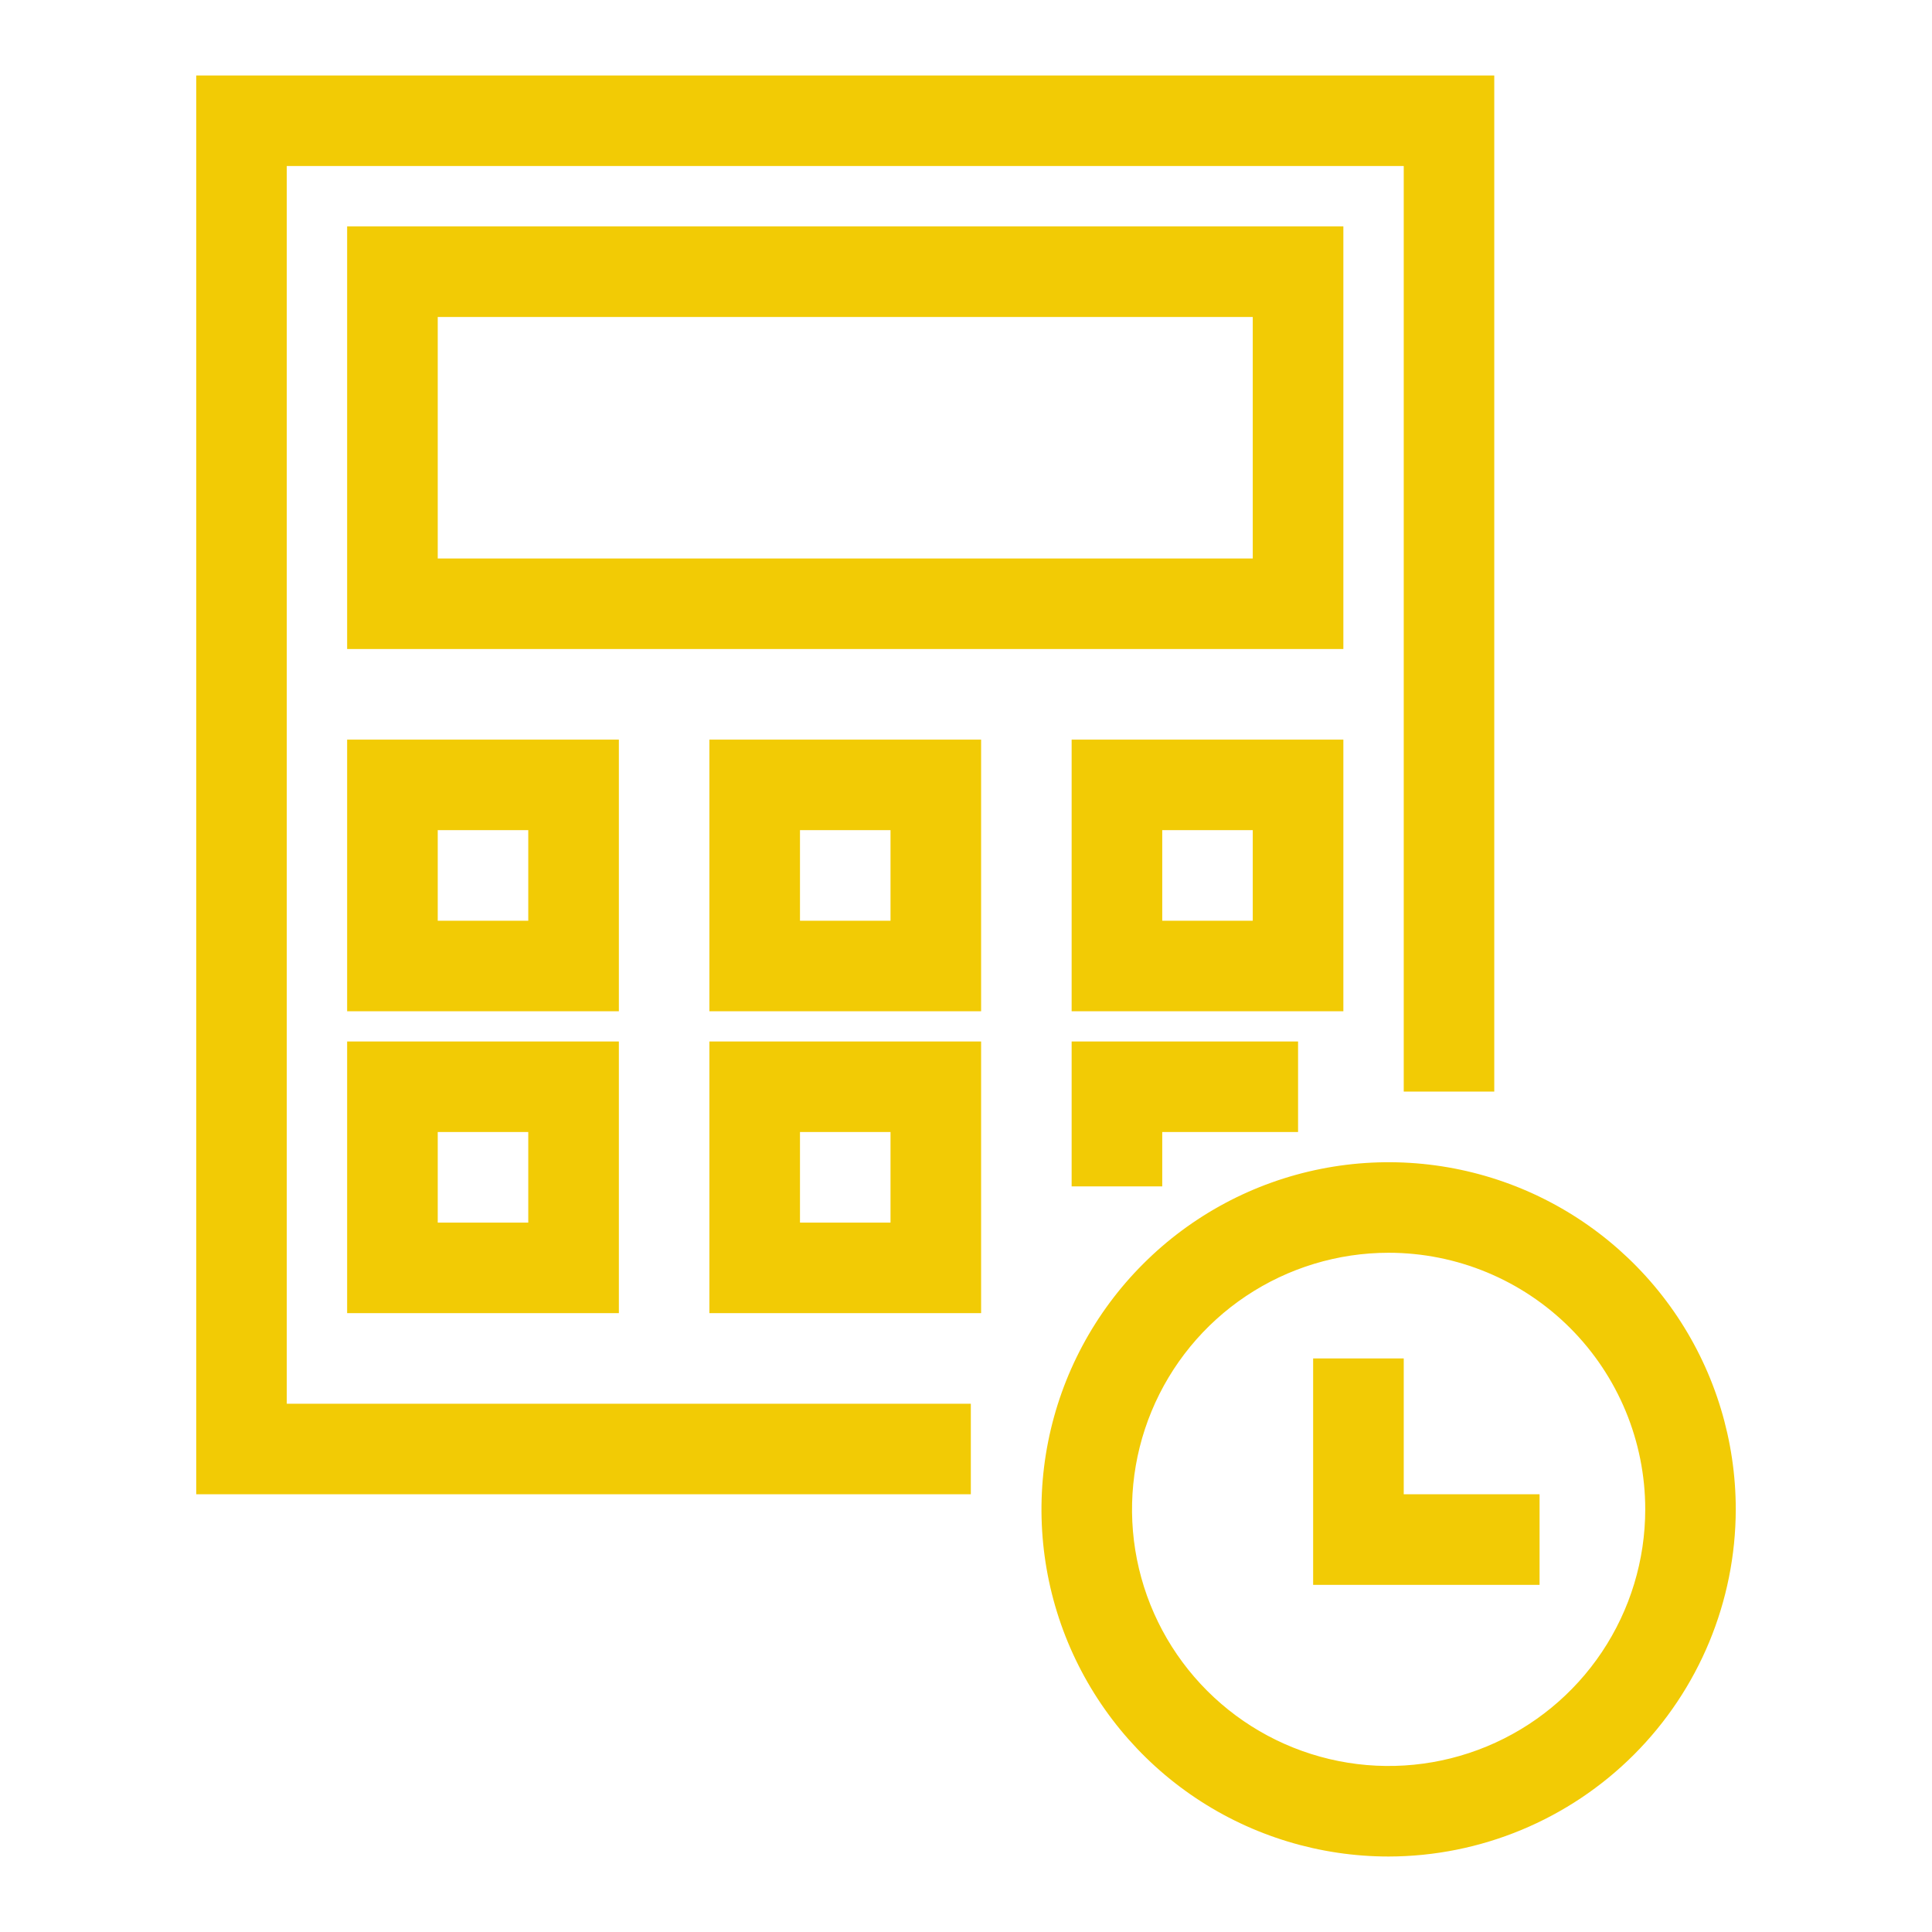
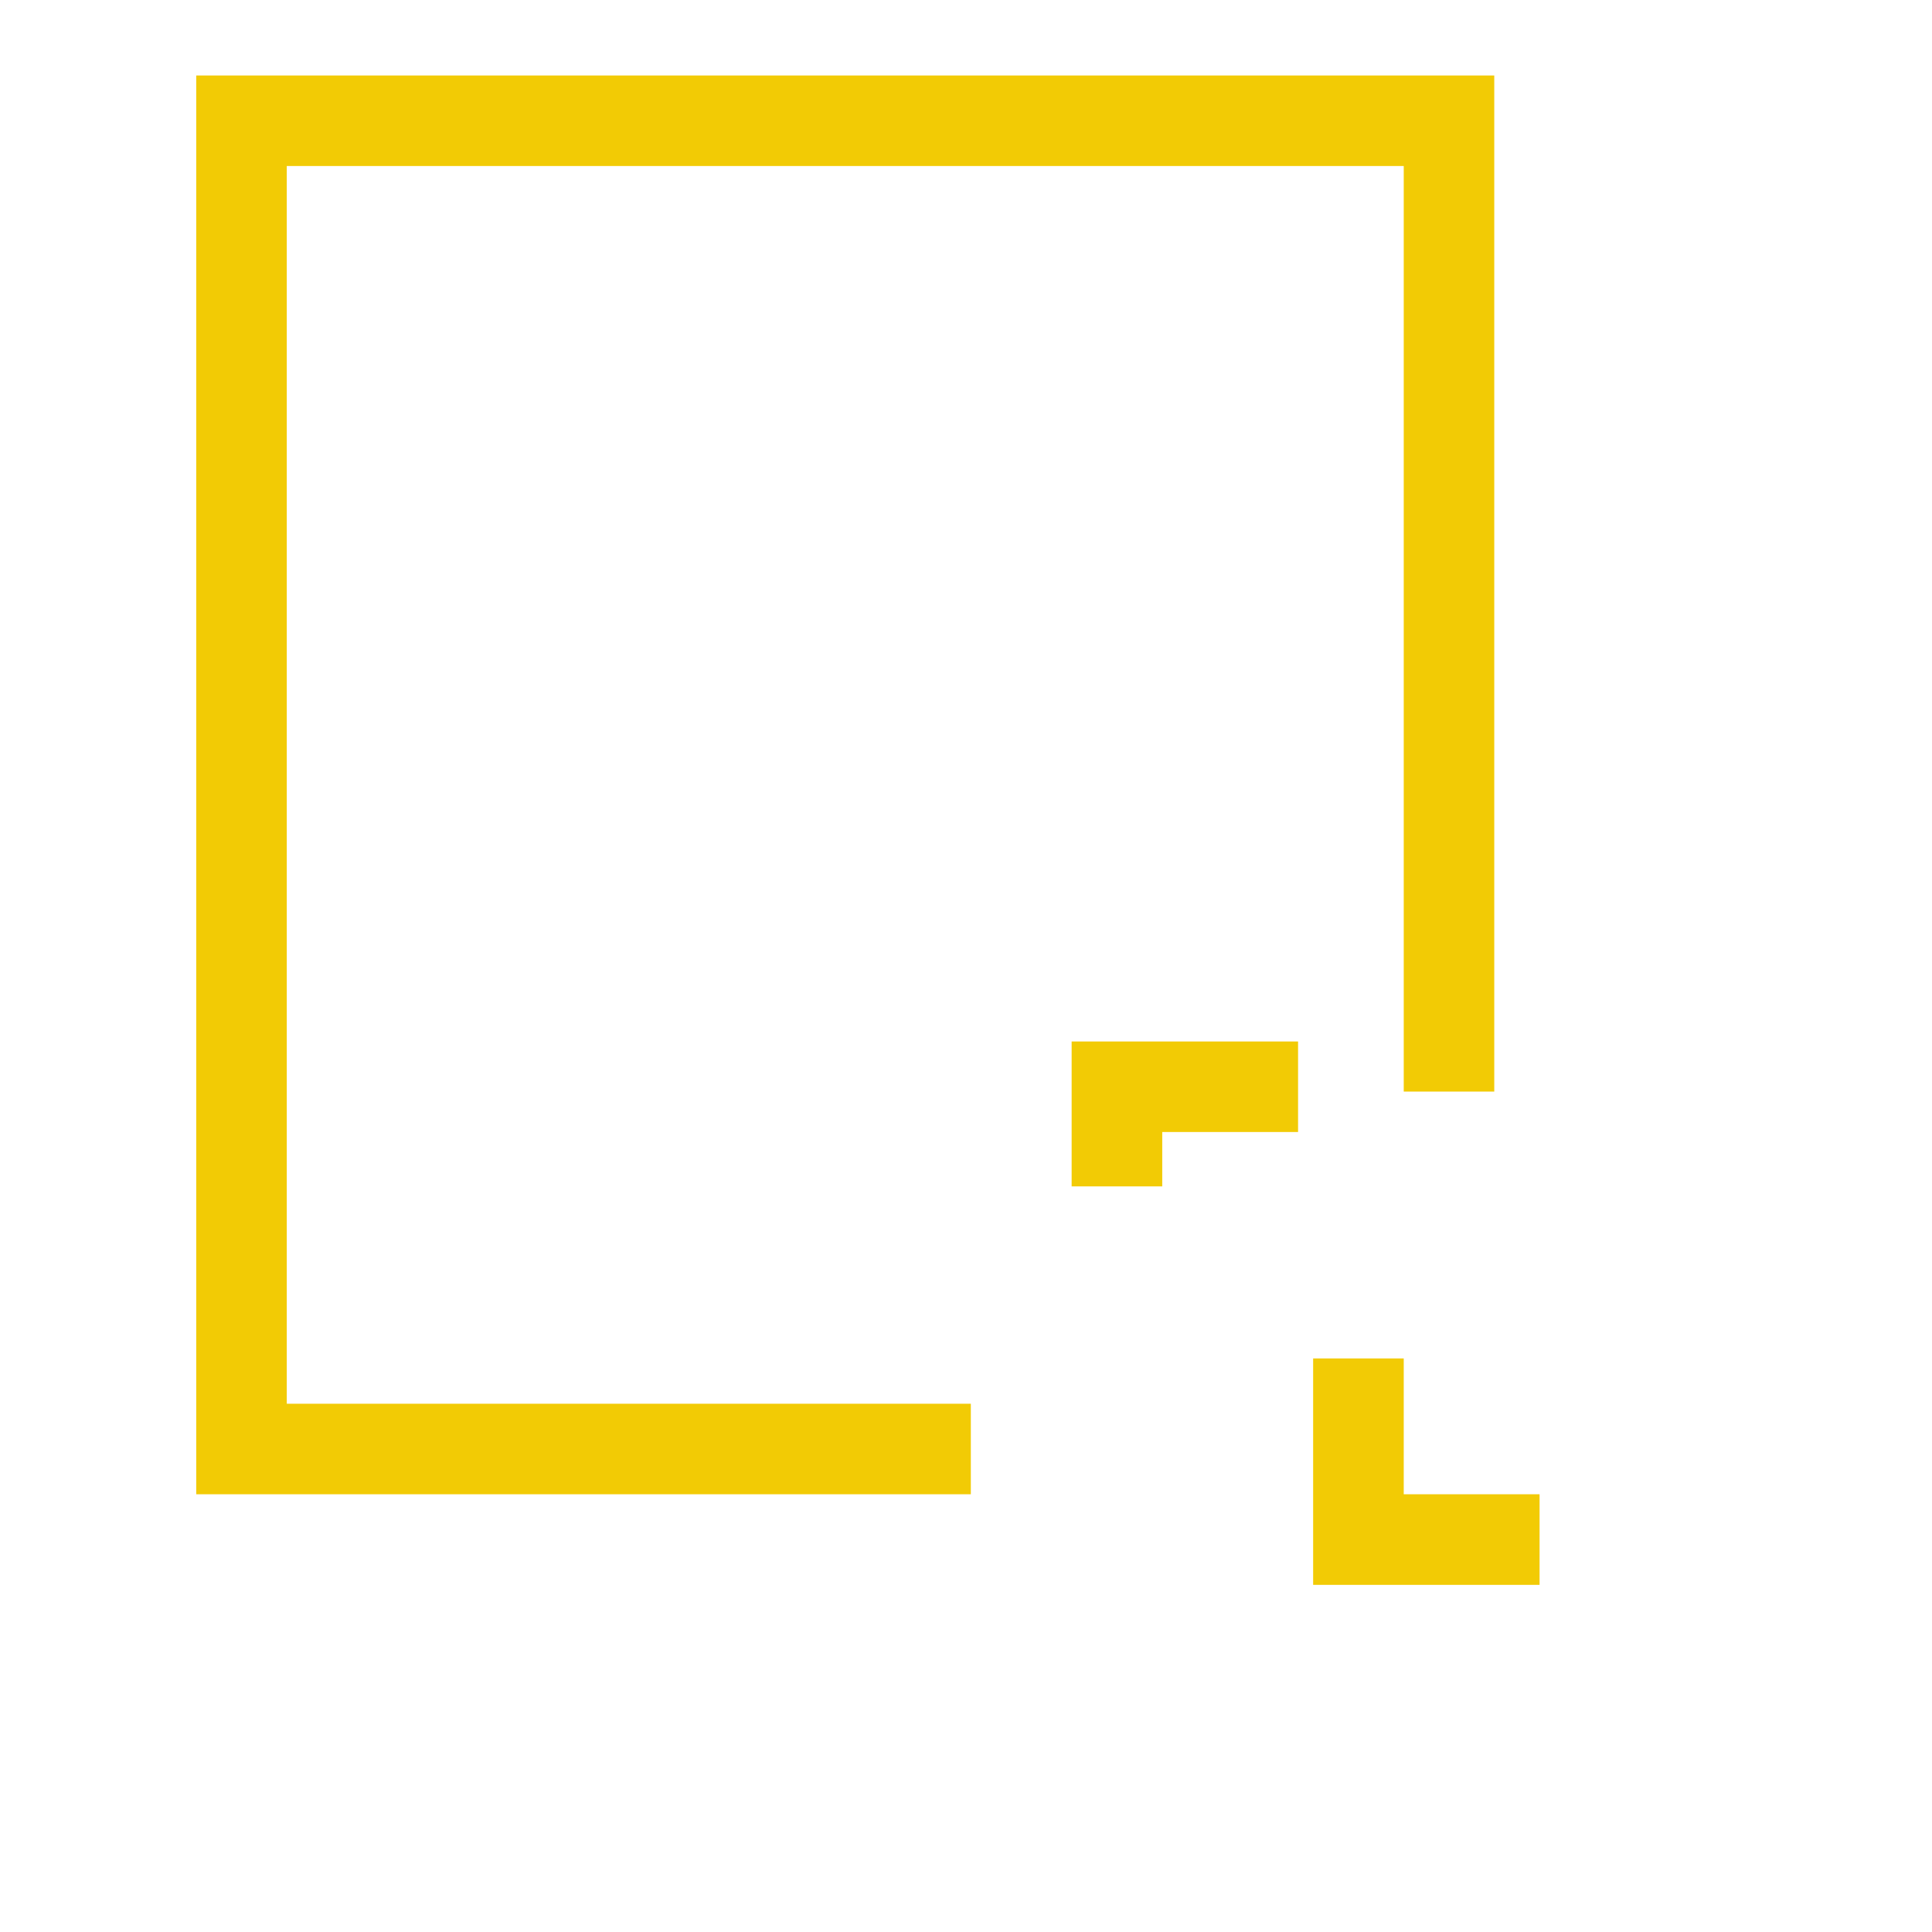
<svg xmlns="http://www.w3.org/2000/svg" width="56" height="56" viewBox="0 0 56 56" fill="none">
  <path d="M44.625 45.938H38.062V39.375H40.688V43.312H44.625V45.938Z" fill="#F2CB05" />
-   <path d="M38.938 18.812H10.062V6.562H38.938V18.812ZM12.688 16.188H36.312V9.188H12.688V16.188ZM17.938 29.312H10.062V21.438H17.938V29.312ZM12.688 26.688H15.312V24.062H12.688V26.688ZM28.438 29.312H20.562V21.438H28.438V29.312ZM23.188 26.688H25.812V24.062H23.188V26.688ZM38.938 29.312H31.062V21.438H38.938V29.312ZM33.688 26.688H36.312V24.062H33.688V26.688ZM17.938 38.062H10.062V30.188H17.938V38.062ZM12.688 35.438H15.312V32.812H12.688V35.438ZM28.438 38.062H20.562V30.188H28.438V38.062ZM23.188 35.438H25.812V32.812H23.188V35.438Z" fill="#F2CB05" />
  <path d="M33.688 34.388H31.062V30.188H37.625V32.812H33.688V34.388Z" fill="#F2CB05" />
  <path d="M28.14 43.312H5.688V2.188H43.312V31.64H40.688V4.812H8.312V40.688H28.14V43.312Z" fill="#F2CB05" />
-   <path d="M40.25 53.812C38.26 53.812 36.314 53.222 34.66 52.117C33.005 51.011 31.715 49.439 30.953 47.601C30.192 45.762 29.993 43.739 30.381 41.787C30.769 39.835 31.727 38.042 33.135 36.635C34.542 35.227 36.335 34.269 38.287 33.881C40.239 33.493 42.262 33.692 44.101 34.453C45.939 35.215 47.511 36.505 48.617 38.16C49.722 39.814 50.312 41.76 50.312 43.75C50.308 46.417 49.246 48.974 47.36 50.86C45.474 52.746 42.917 53.808 40.25 53.812ZM40.25 36.312C38.779 36.312 37.341 36.749 36.118 37.566C34.895 38.383 33.942 39.545 33.379 40.904C32.816 42.263 32.668 43.758 32.955 45.201C33.242 46.644 33.951 47.969 34.991 49.009C36.031 50.049 37.356 50.758 38.799 51.045C40.242 51.332 41.737 51.184 43.096 50.621C44.455 50.058 45.617 49.105 46.434 47.882C47.251 46.659 47.688 45.221 47.688 43.75C47.688 41.778 46.904 39.886 45.509 38.491C44.114 37.096 42.223 36.312 40.25 36.312Z" fill="#F2CB05" />
</svg>